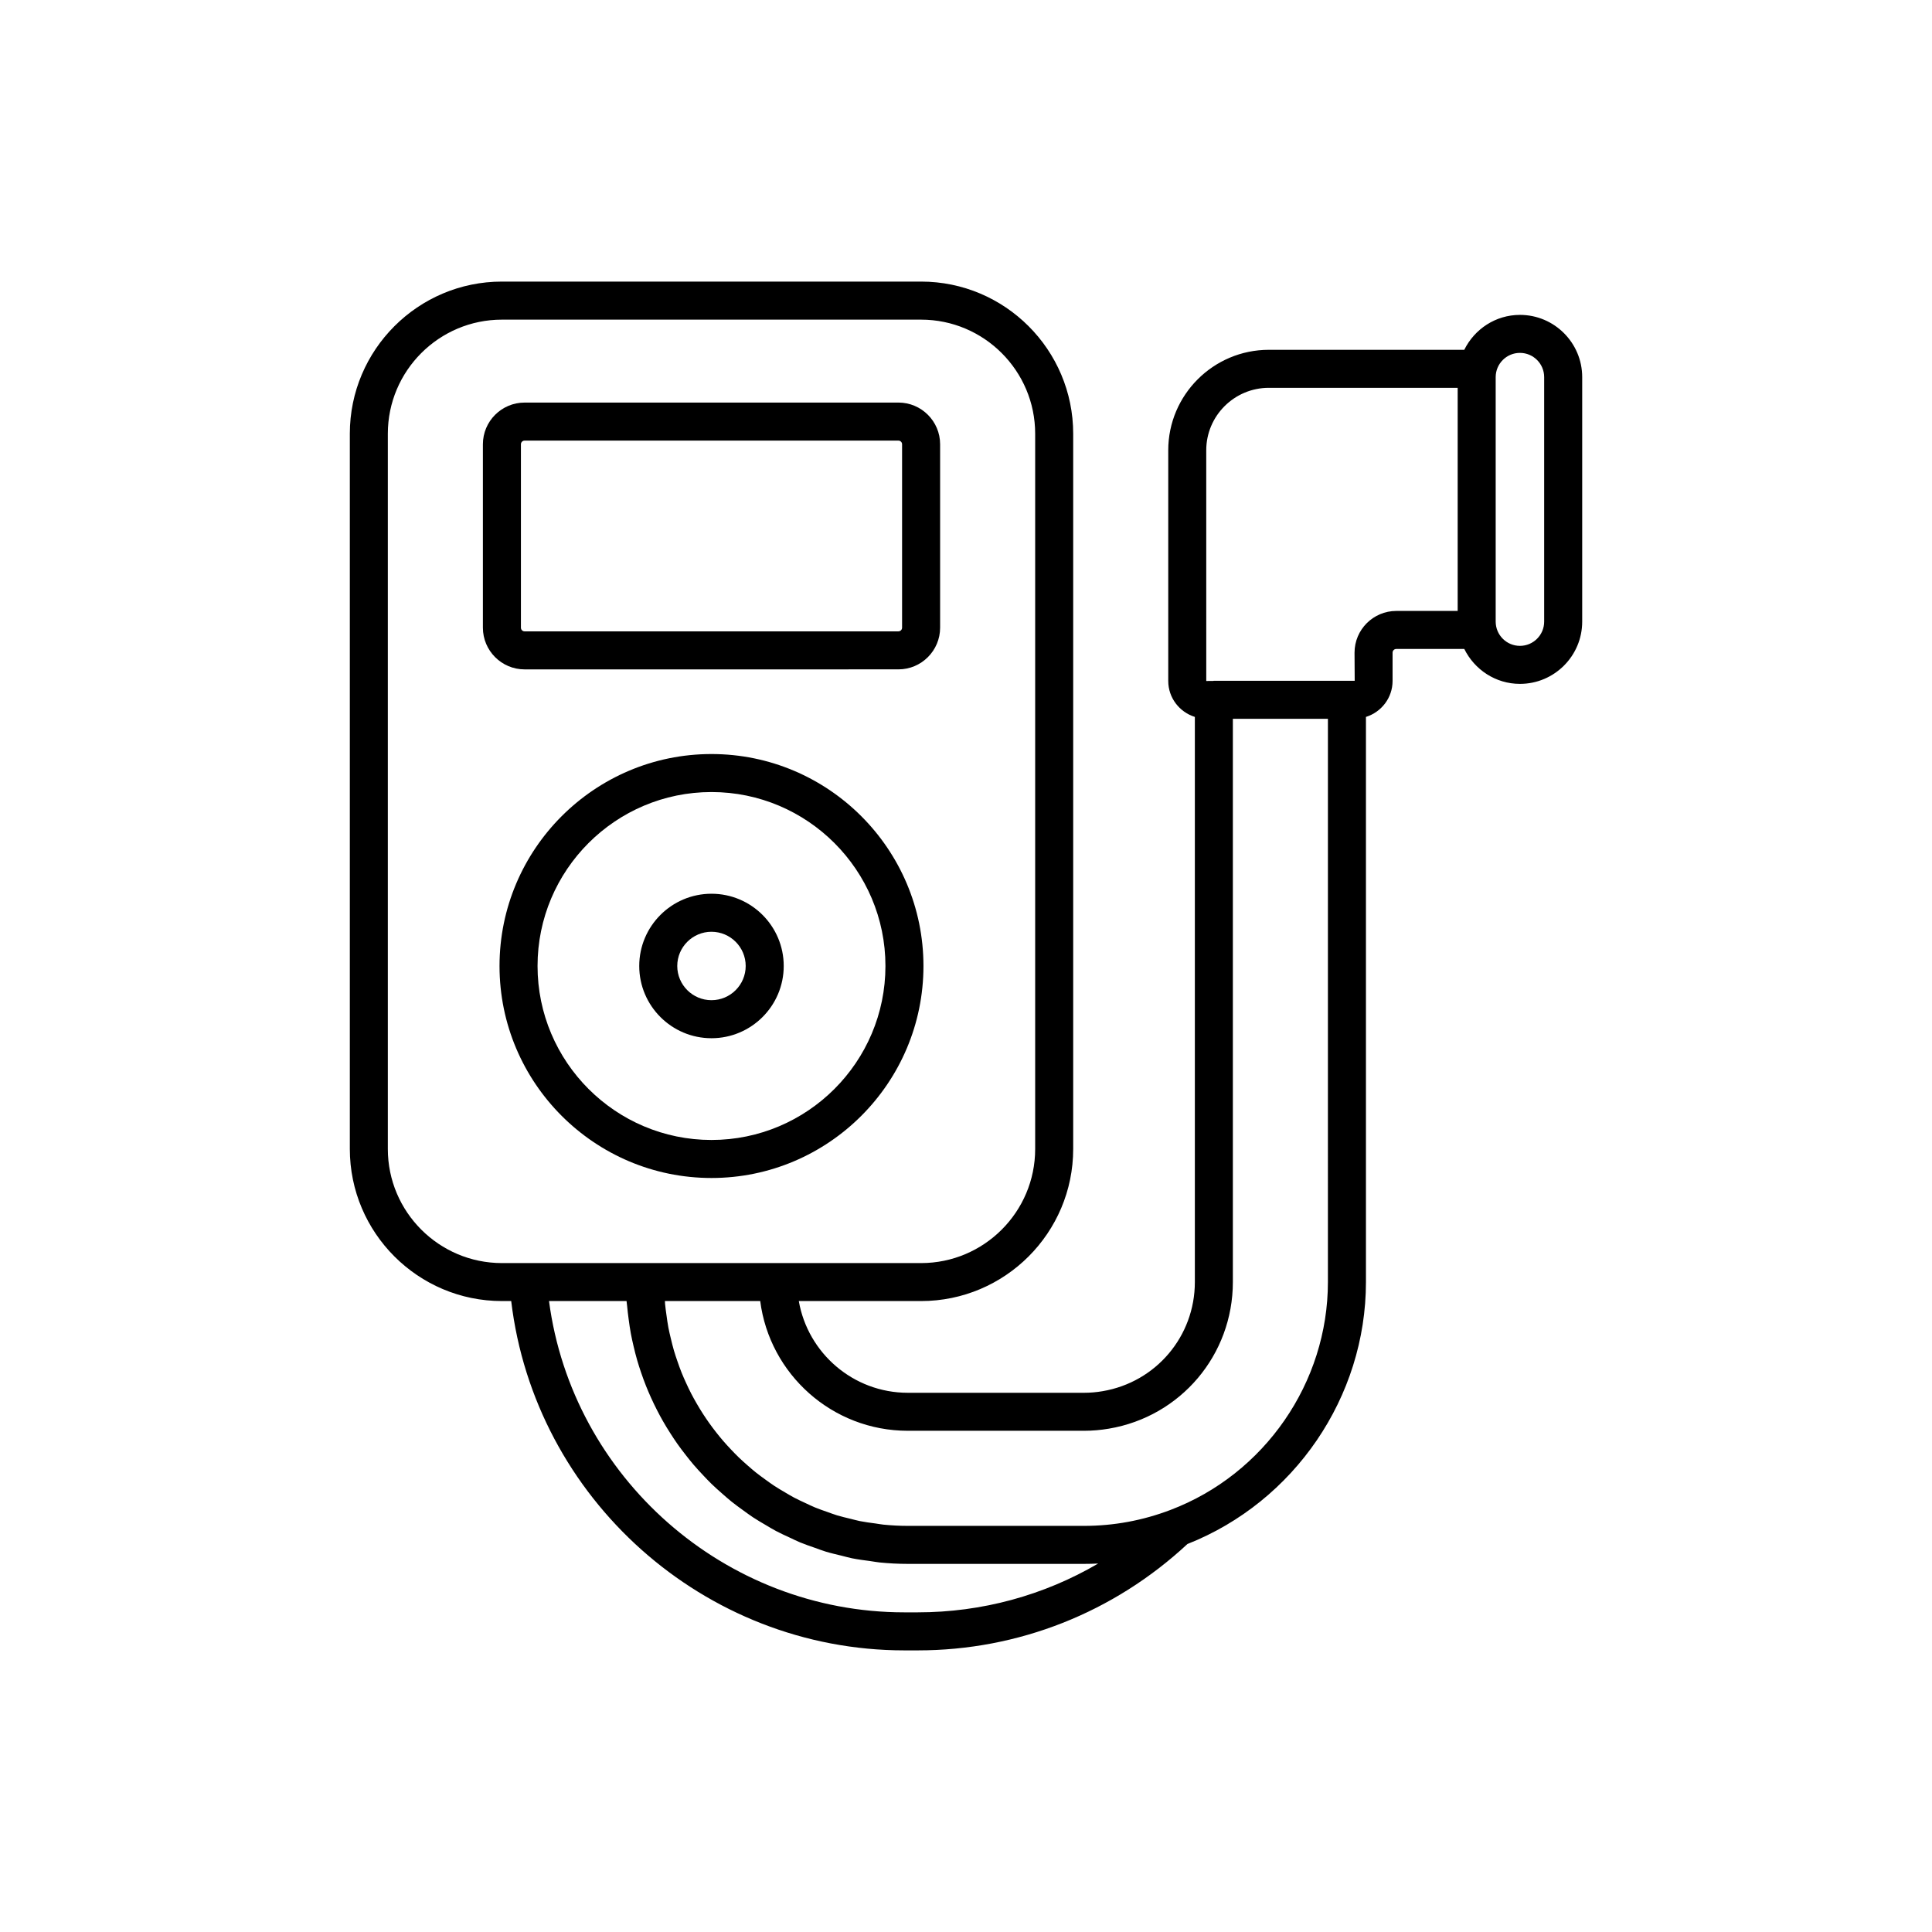
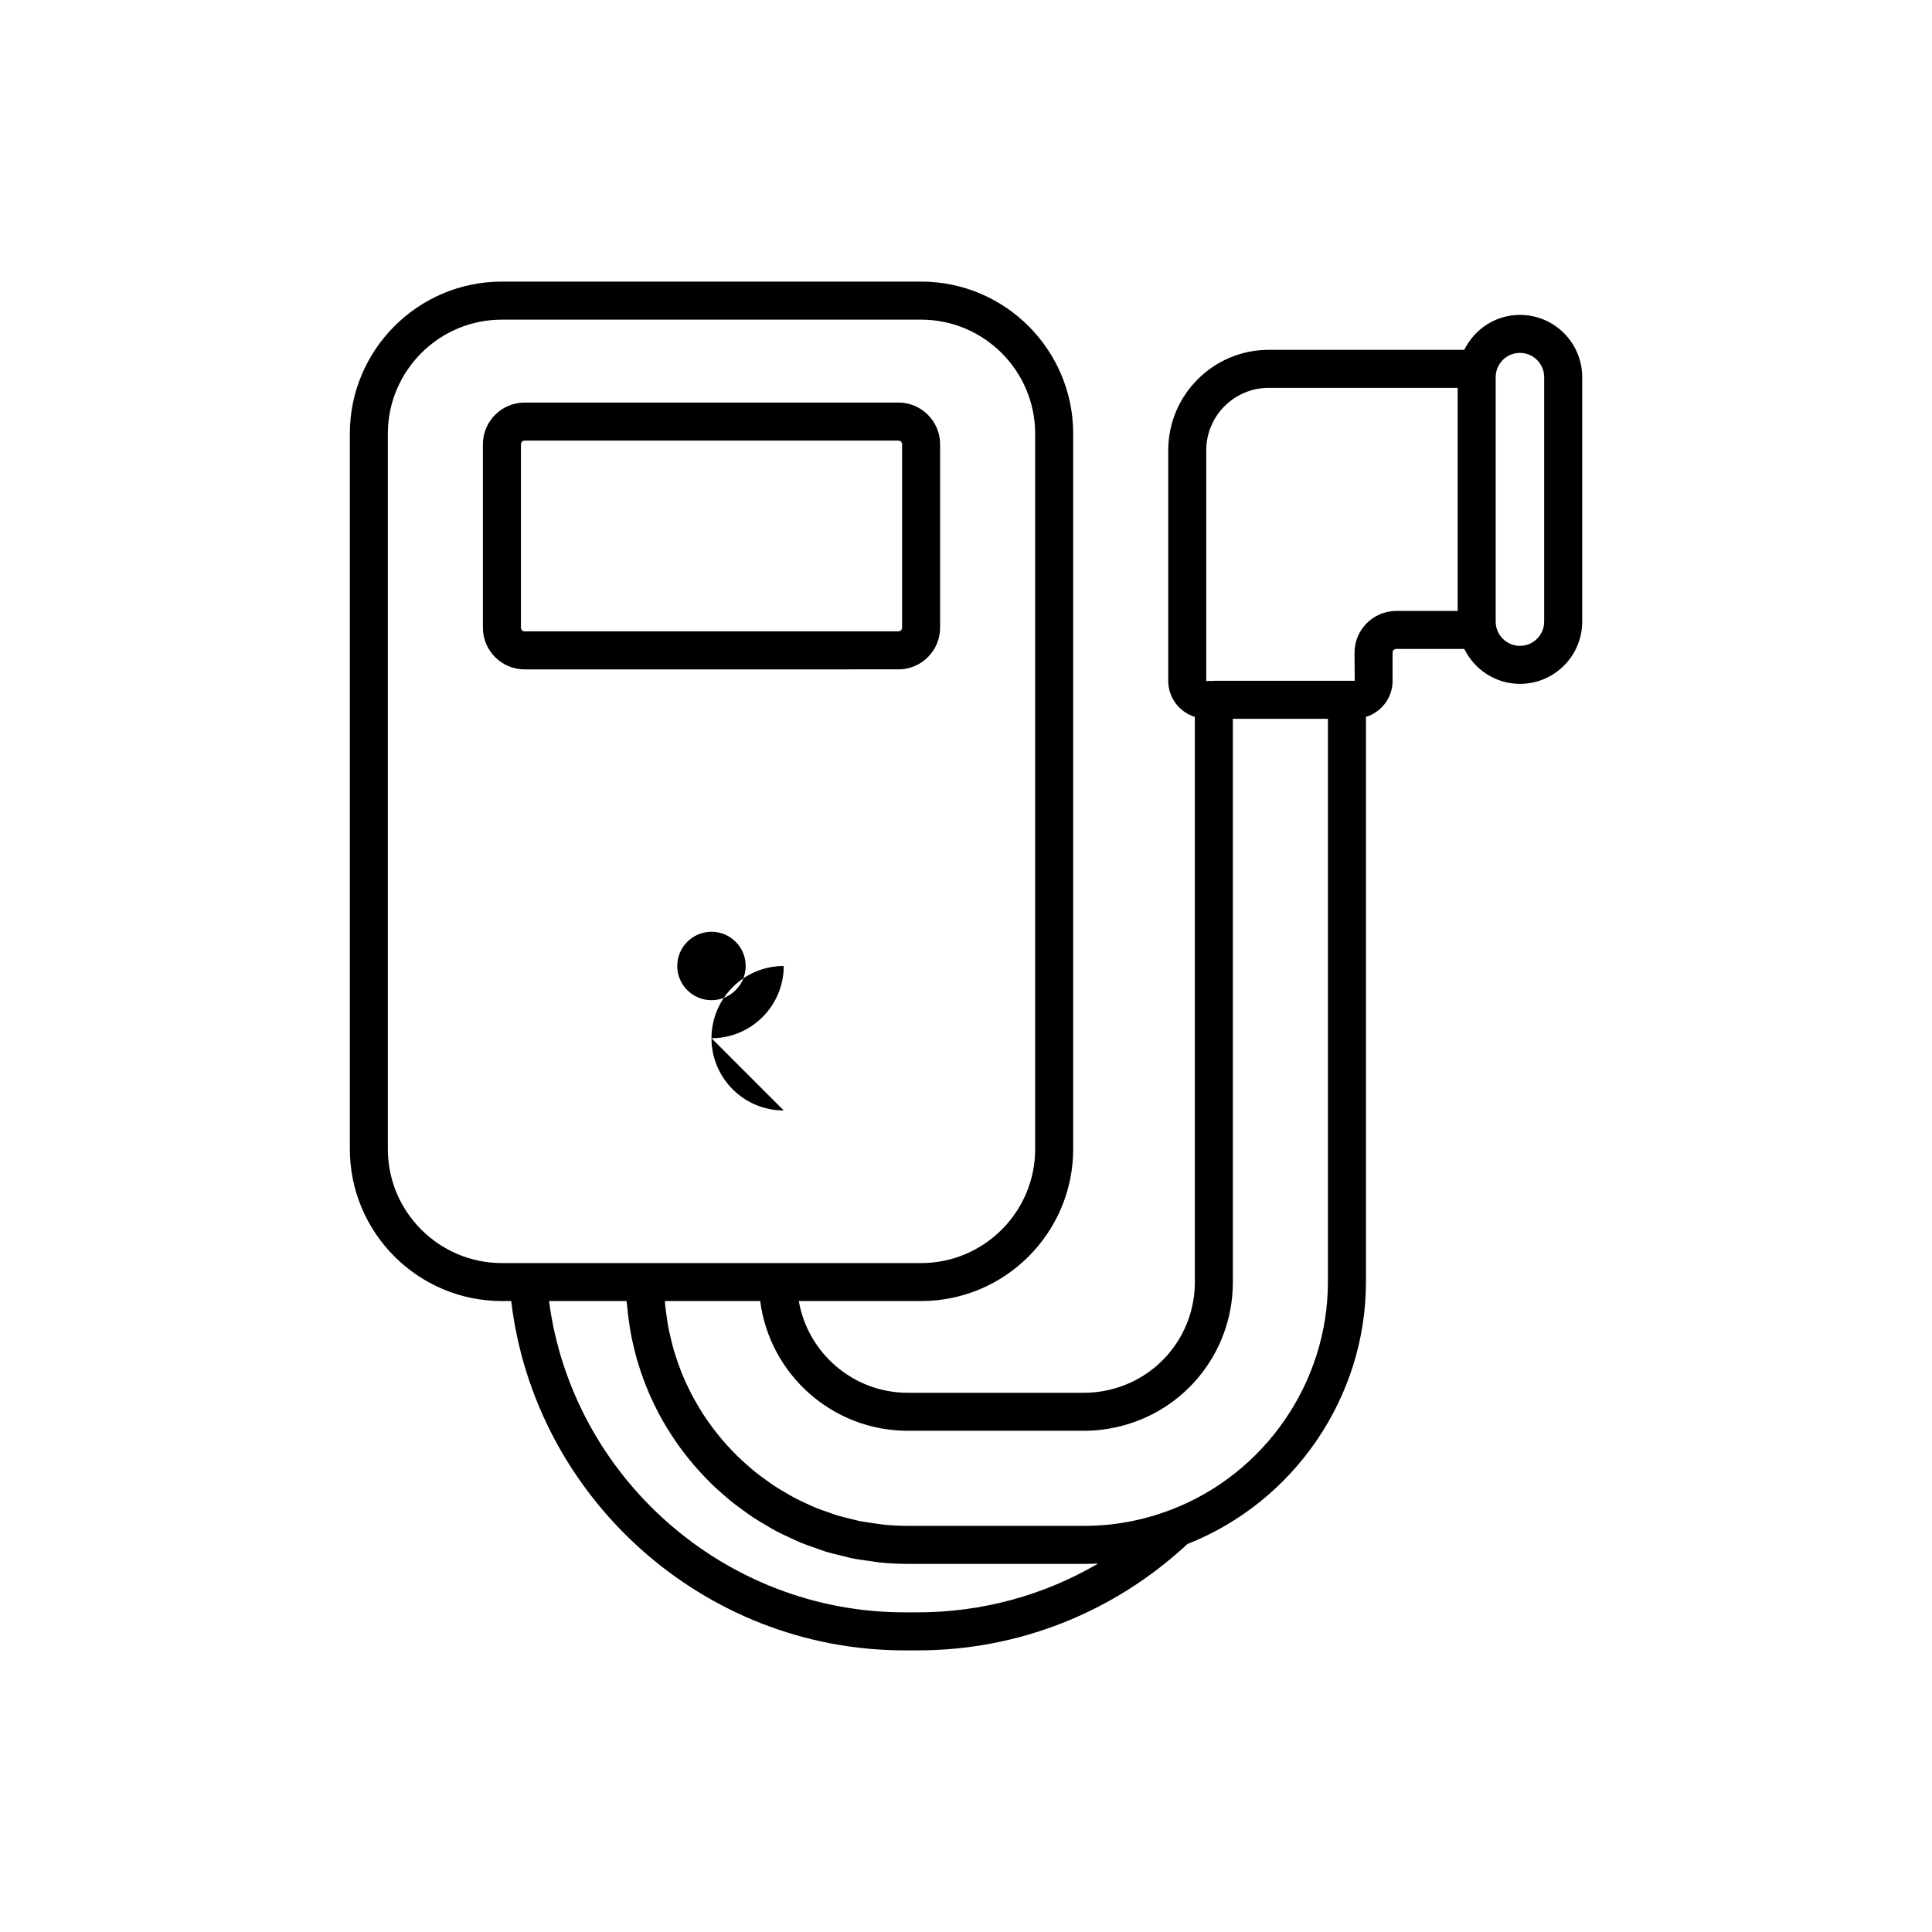
<svg xmlns="http://www.w3.org/2000/svg" fill="#000000" width="800px" height="800px" version="1.1" viewBox="144 144 512 512">
  <g>
    <path d="m382.09 321.39c6.09 0 11.051-4.961 11.051-11.051v-48.609c0-6.09-4.961-11.047-11.051-11.047l-99.07 0.004c-6.09 0-11.047 4.953-11.047 11.047v48.609c0 6.09 4.953 11.051 11.047 11.051zm-100.04-11.047v-48.609c0-0.535 0.434-0.969 0.969-0.969h99.07c0.535 0 0.973 0.434 0.973 0.969v48.609c0 0.535-0.438 0.973-0.973 0.973h-99.07c-0.535 0-0.969-0.438-0.969-0.973z" />
    <path d="m546.8 227.45c-6.488 0-12.059 3.797-14.754 9.254h-51.793c-14.695 0-26.656 11.941-26.656 26.621v61.141c0 4.484 2.981 8.25 7.051 9.527v149.76c0 14.363-10.277 26.523-24.449 28.926-1.668 0.285-3.273 0.422-4.894 0.422h-46.73c-14.461 0-26.484-10.523-28.883-24.309h32.41c22.223 0 40.305-18.082 40.305-40.305v-189.56c0-22.223-18.082-40.305-40.305-40.305h-111.09c-22.223 0-40.305 18.082-40.305 40.305v189.56c0 22.223 18.082 40.305 40.305 40.305h2.461c6.234 52.258 51.059 92.574 104.22 92.574h3.527c26.629 0 51.945-10.027 71.461-28.188 28.328-11.195 47.309-38.949 47.309-69.426v-149.76c4.07-1.277 7.055-5.043 7.055-9.531v-7.5c0-0.543 0.441-0.984 0.988-0.984h18.016c2.695 5.457 8.266 9.254 14.754 9.254 9.098 0 16.496-7.398 16.496-16.496v-64.793c0-9.098-7.398-16.496-16.496-16.496zm-300.02 221.04v-189.55c0-16.668 13.559-30.23 30.23-30.23h111.09c16.668 0 30.23 13.559 30.23 30.23v189.56c0 16.668-13.559 30.23-30.23 30.23h-111.09c-16.672-0.004-30.23-13.562-30.23-30.234zm140.43 122.8h-3.527c-47.672 0-88.035-35.816-94.188-82.5h20.547c0.031 0.457 0.117 0.898 0.156 1.352 0.098 1.141 0.246 2.266 0.391 3.391 0.172 1.312 0.359 2.621 0.598 3.914 0.207 1.105 0.453 2.195 0.707 3.281 0.297 1.273 0.613 2.539 0.977 3.789 0.309 1.062 0.648 2.109 1 3.152 0.418 1.227 0.855 2.441 1.336 3.637 0.406 1.016 0.832 2.016 1.281 3.012 0.527 1.172 1.086 2.328 1.672 3.469 0.496 0.965 1.004 1.914 1.543 2.852 0.637 1.117 1.305 2.207 2 3.285 0.578 0.902 1.164 1.797 1.781 2.672 0.738 1.051 1.516 2.07 2.309 3.082 0.656 0.84 1.316 1.672 2.008 2.484 0.832 0.977 1.707 1.914 2.586 2.848 0.73 0.773 1.457 1.543 2.219 2.285 0.926 0.898 1.891 1.75 2.859 2.598 0.793 0.695 1.582 1.398 2.406 2.059 1.012 0.812 2.062 1.57 3.117 2.332 0.852 0.617 1.691 1.242 2.57 1.824 1.094 0.723 2.227 1.379 3.359 2.043 0.902 0.531 1.793 1.082 2.719 1.574 1.176 0.625 2.391 1.176 3.606 1.738 0.941 0.438 1.863 0.902 2.82 1.301 1.266 0.523 2.57 0.965 3.871 1.418 0.957 0.336 1.898 0.711 2.875 1.008 1.379 0.422 2.797 0.742 4.211 1.086 0.938 0.227 1.859 0.504 2.809 0.695 1.582 0.316 3.203 0.523 4.82 0.738 0.82 0.109 1.621 0.277 2.445 0.359 2.461 0.246 4.949 0.379 7.473 0.379h46.73c1.25 0 2.496-0.031 3.738-0.094-14.395 8.43-30.82 12.938-47.824 12.938zm108.7-87.535c0 26.648-16.762 50.918-41.723 60.395-7.352 2.801-15.051 4.223-22.887 4.223h-46.73c-2.176 0-4.324-0.117-6.445-0.328-0.715-0.07-1.41-0.215-2.117-0.309-1.391-0.184-2.785-0.363-4.148-0.633-0.832-0.168-1.637-0.402-2.453-0.602-1.207-0.293-2.418-0.57-3.598-0.926-0.859-0.262-1.688-0.586-2.527-0.879-1.102-0.387-2.211-0.762-3.285-1.203-0.852-0.352-1.672-0.758-2.504-1.145-1.02-0.473-2.047-0.941-3.039-1.465-0.828-0.438-1.621-0.922-2.426-1.395-0.949-0.555-1.895-1.109-2.812-1.711-0.789-0.52-1.551-1.074-2.316-1.629-0.875-0.633-1.75-1.266-2.594-1.938-0.742-0.594-1.461-1.219-2.176-1.848-0.805-0.703-1.602-1.414-2.371-2.156-0.688-0.664-1.352-1.355-2.012-2.051-0.73-0.77-1.449-1.551-2.141-2.356-0.629-0.73-1.234-1.477-1.828-2.234-0.656-0.832-1.293-1.68-1.906-2.547-0.559-0.789-1.098-1.59-1.621-2.402-0.574-0.891-1.125-1.801-1.656-2.723-0.484-0.84-0.957-1.691-1.406-2.555-0.488-0.945-0.949-1.91-1.391-2.883-0.406-0.887-0.801-1.777-1.168-2.688-0.402-1-0.762-2.016-1.113-3.039-0.32-0.926-0.637-1.855-0.914-2.801-0.309-1.047-0.562-2.113-0.82-3.18-0.23-0.961-0.465-1.922-0.652-2.902-0.207-1.09-0.355-2.203-0.508-3.312-0.137-0.988-0.285-1.969-0.375-2.973-0.023-0.254-0.02-0.52-0.039-0.777h25.254c2.481 19.371 19.07 34.387 39.105 34.387h46.73c2.199 0 4.359-0.188 6.59-0.566 19.027-3.223 32.832-19.562 32.832-38.859v-149.25h25.191zm7.055-166.79 0.043 7.453-2.051 0.004c-0.004 0-0.004-0.004-0.008-0.004h-35.266c-0.074 0-0.137 0.039-0.211 0.043l-1.801 0.004-0.004-61.141c0-9.121 7.438-16.547 16.582-16.547h50.047v59.129h-16.266c-6.102 0-11.066 4.957-11.066 11.059zm50.254-8.227c0 3.543-2.879 6.422-6.422 6.422s-6.426-2.879-6.426-6.422v-64.797c0-3.543 2.883-6.422 6.426-6.422s6.422 2.879 6.422 6.422z" />
-     <path d="m332.55 456.18c30.977 0 56.176-25.199 56.176-56.176s-25.199-56.176-56.176-56.176c-30.973 0-56.172 25.199-56.172 56.176s25.199 56.176 56.172 56.176zm0-102.28c25.422 0 46.102 20.68 46.102 46.102s-20.68 46.102-46.102 46.102c-25.418 0-46.094-20.68-46.094-46.102-0.004-25.422 20.676-46.102 46.094-46.102z" />
-     <path d="m332.55 419.14c10.559 0 19.145-8.586 19.145-19.145s-8.586-19.145-19.145-19.145c-10.559 0.004-19.145 8.59-19.145 19.148s8.586 19.141 19.145 19.141zm0-28.211c5 0 9.066 4.07 9.066 9.066 0 5-4.07 9.066-9.066 9.066-5 0.004-9.07-4.066-9.07-9.062 0-5 4.07-9.07 9.07-9.07z" />
+     <path d="m332.55 419.14c10.559 0 19.145-8.586 19.145-19.145c-10.559 0.004-19.145 8.59-19.145 19.148s8.586 19.141 19.145 19.141zm0-28.211c5 0 9.066 4.07 9.066 9.066 0 5-4.07 9.066-9.066 9.066-5 0.004-9.07-4.066-9.07-9.062 0-5 4.07-9.07 9.07-9.07z" />
  </g>
</svg>